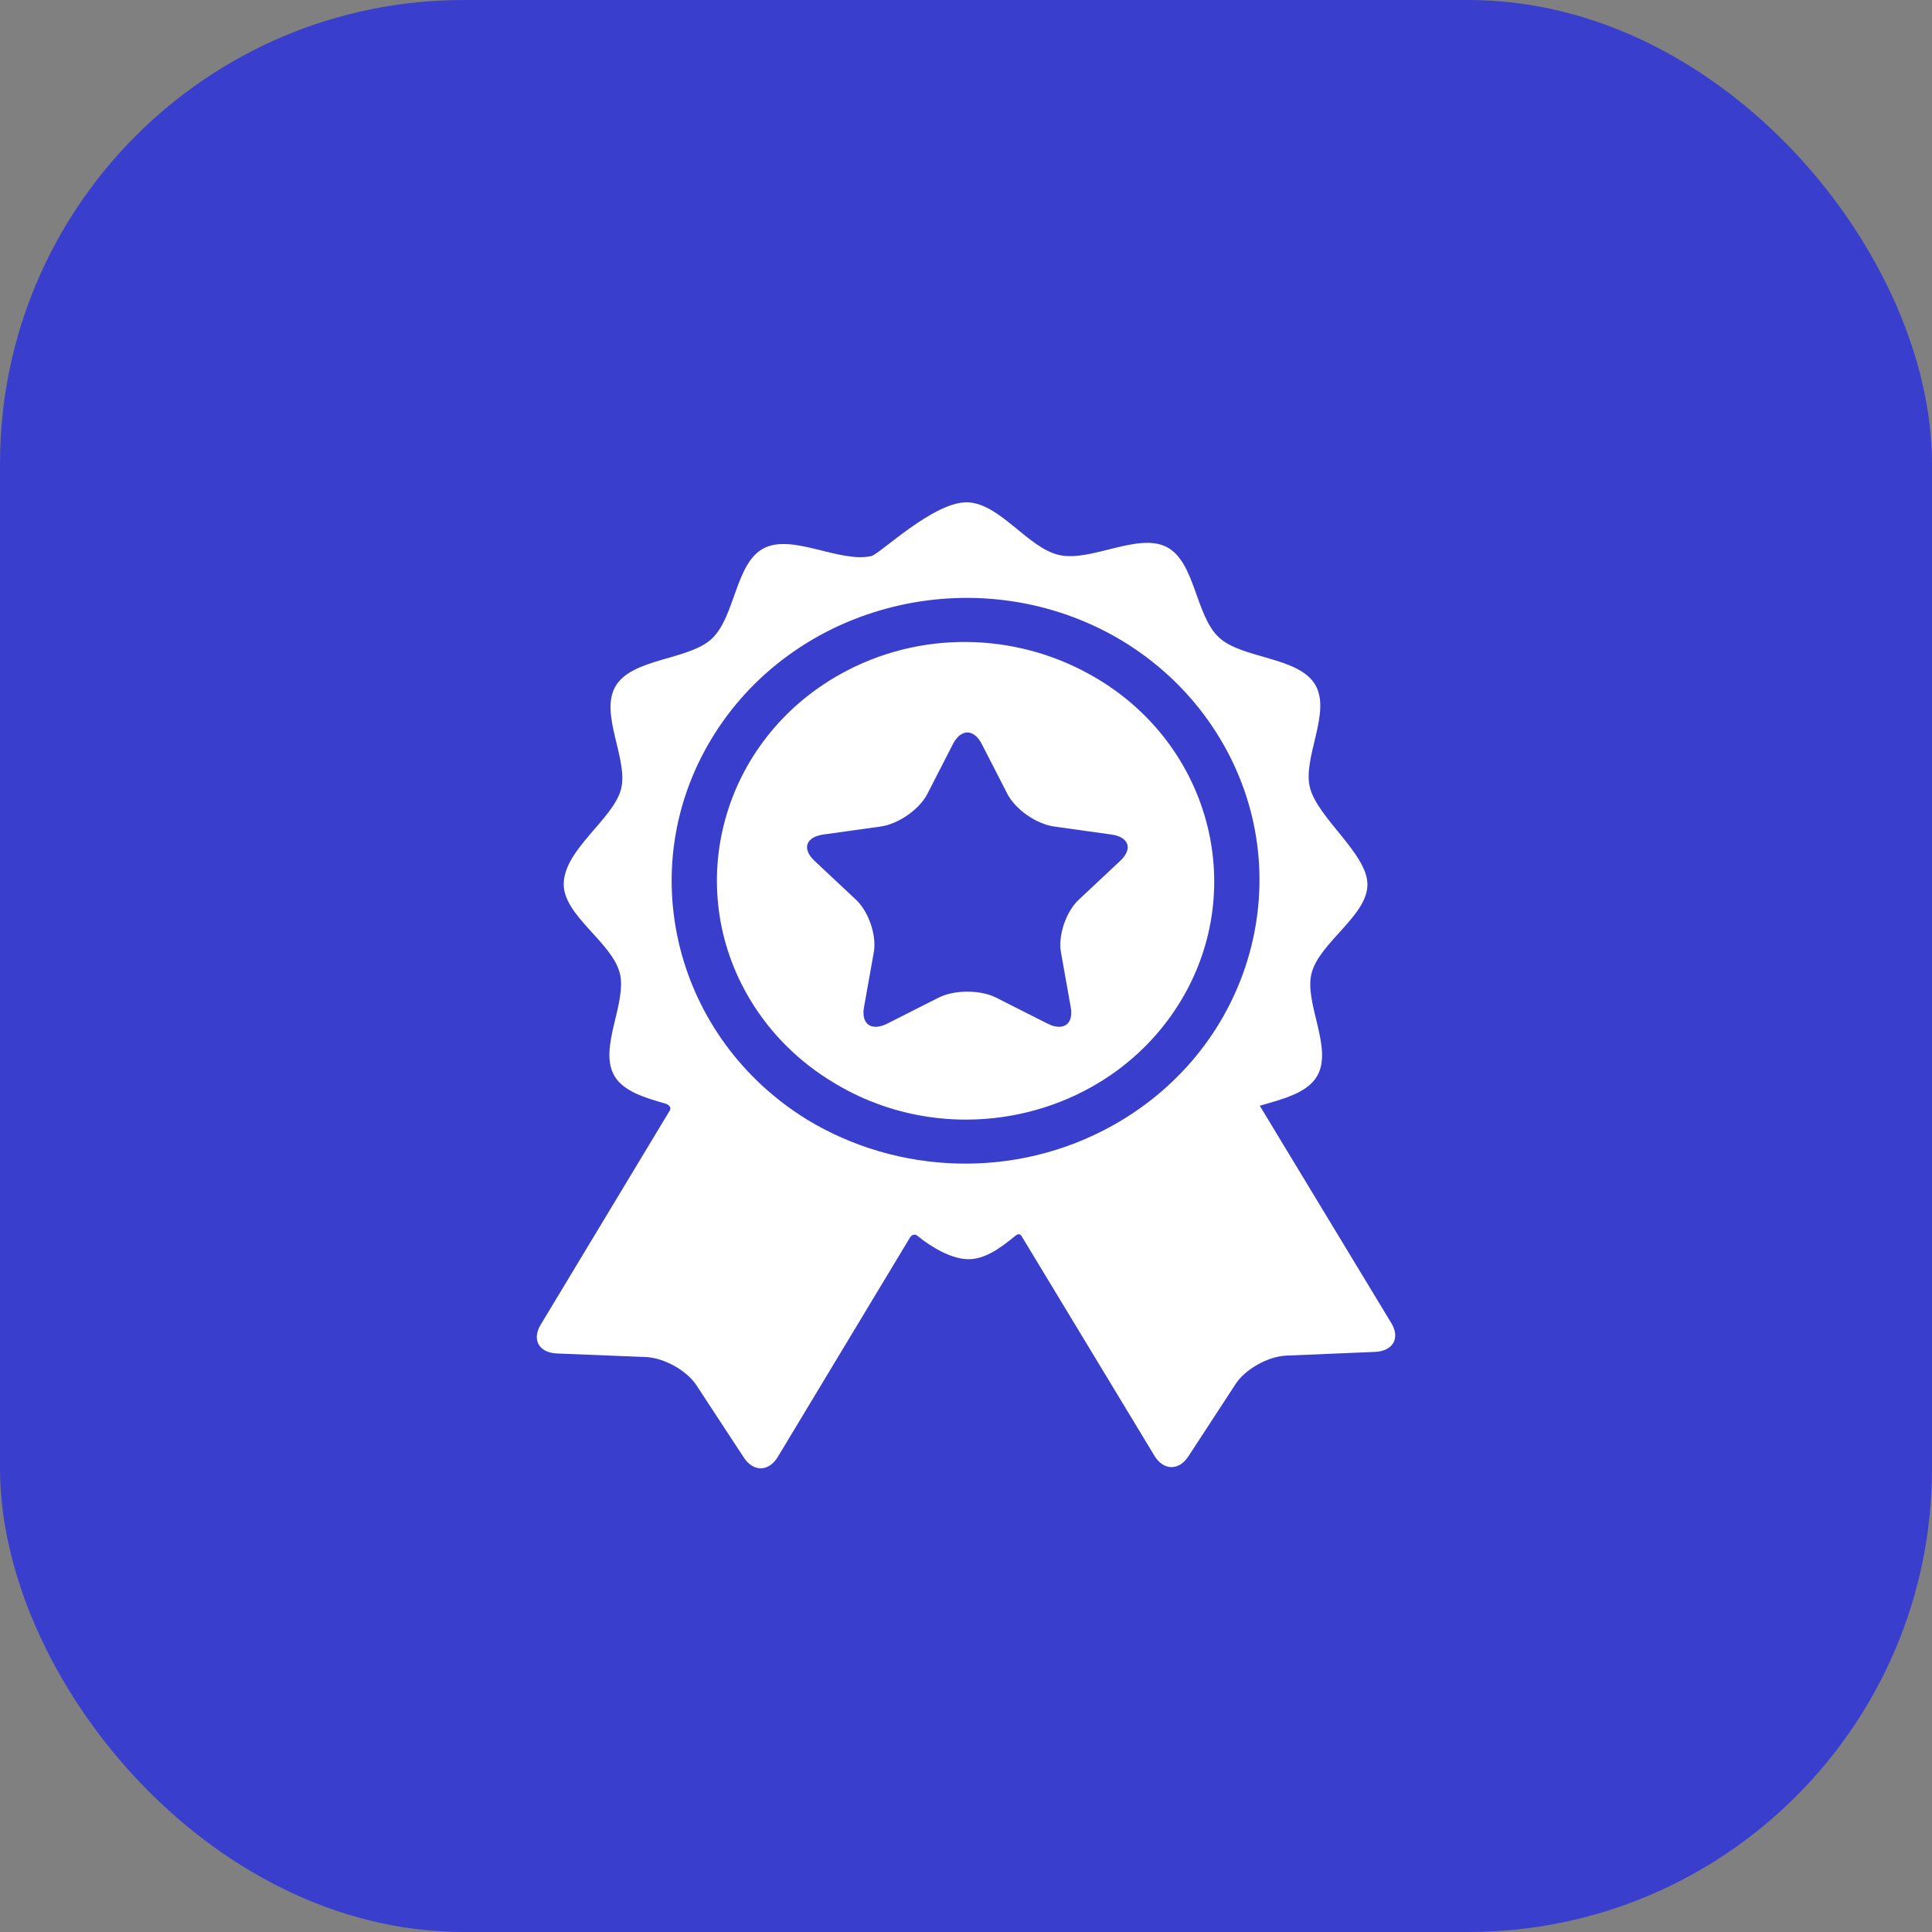
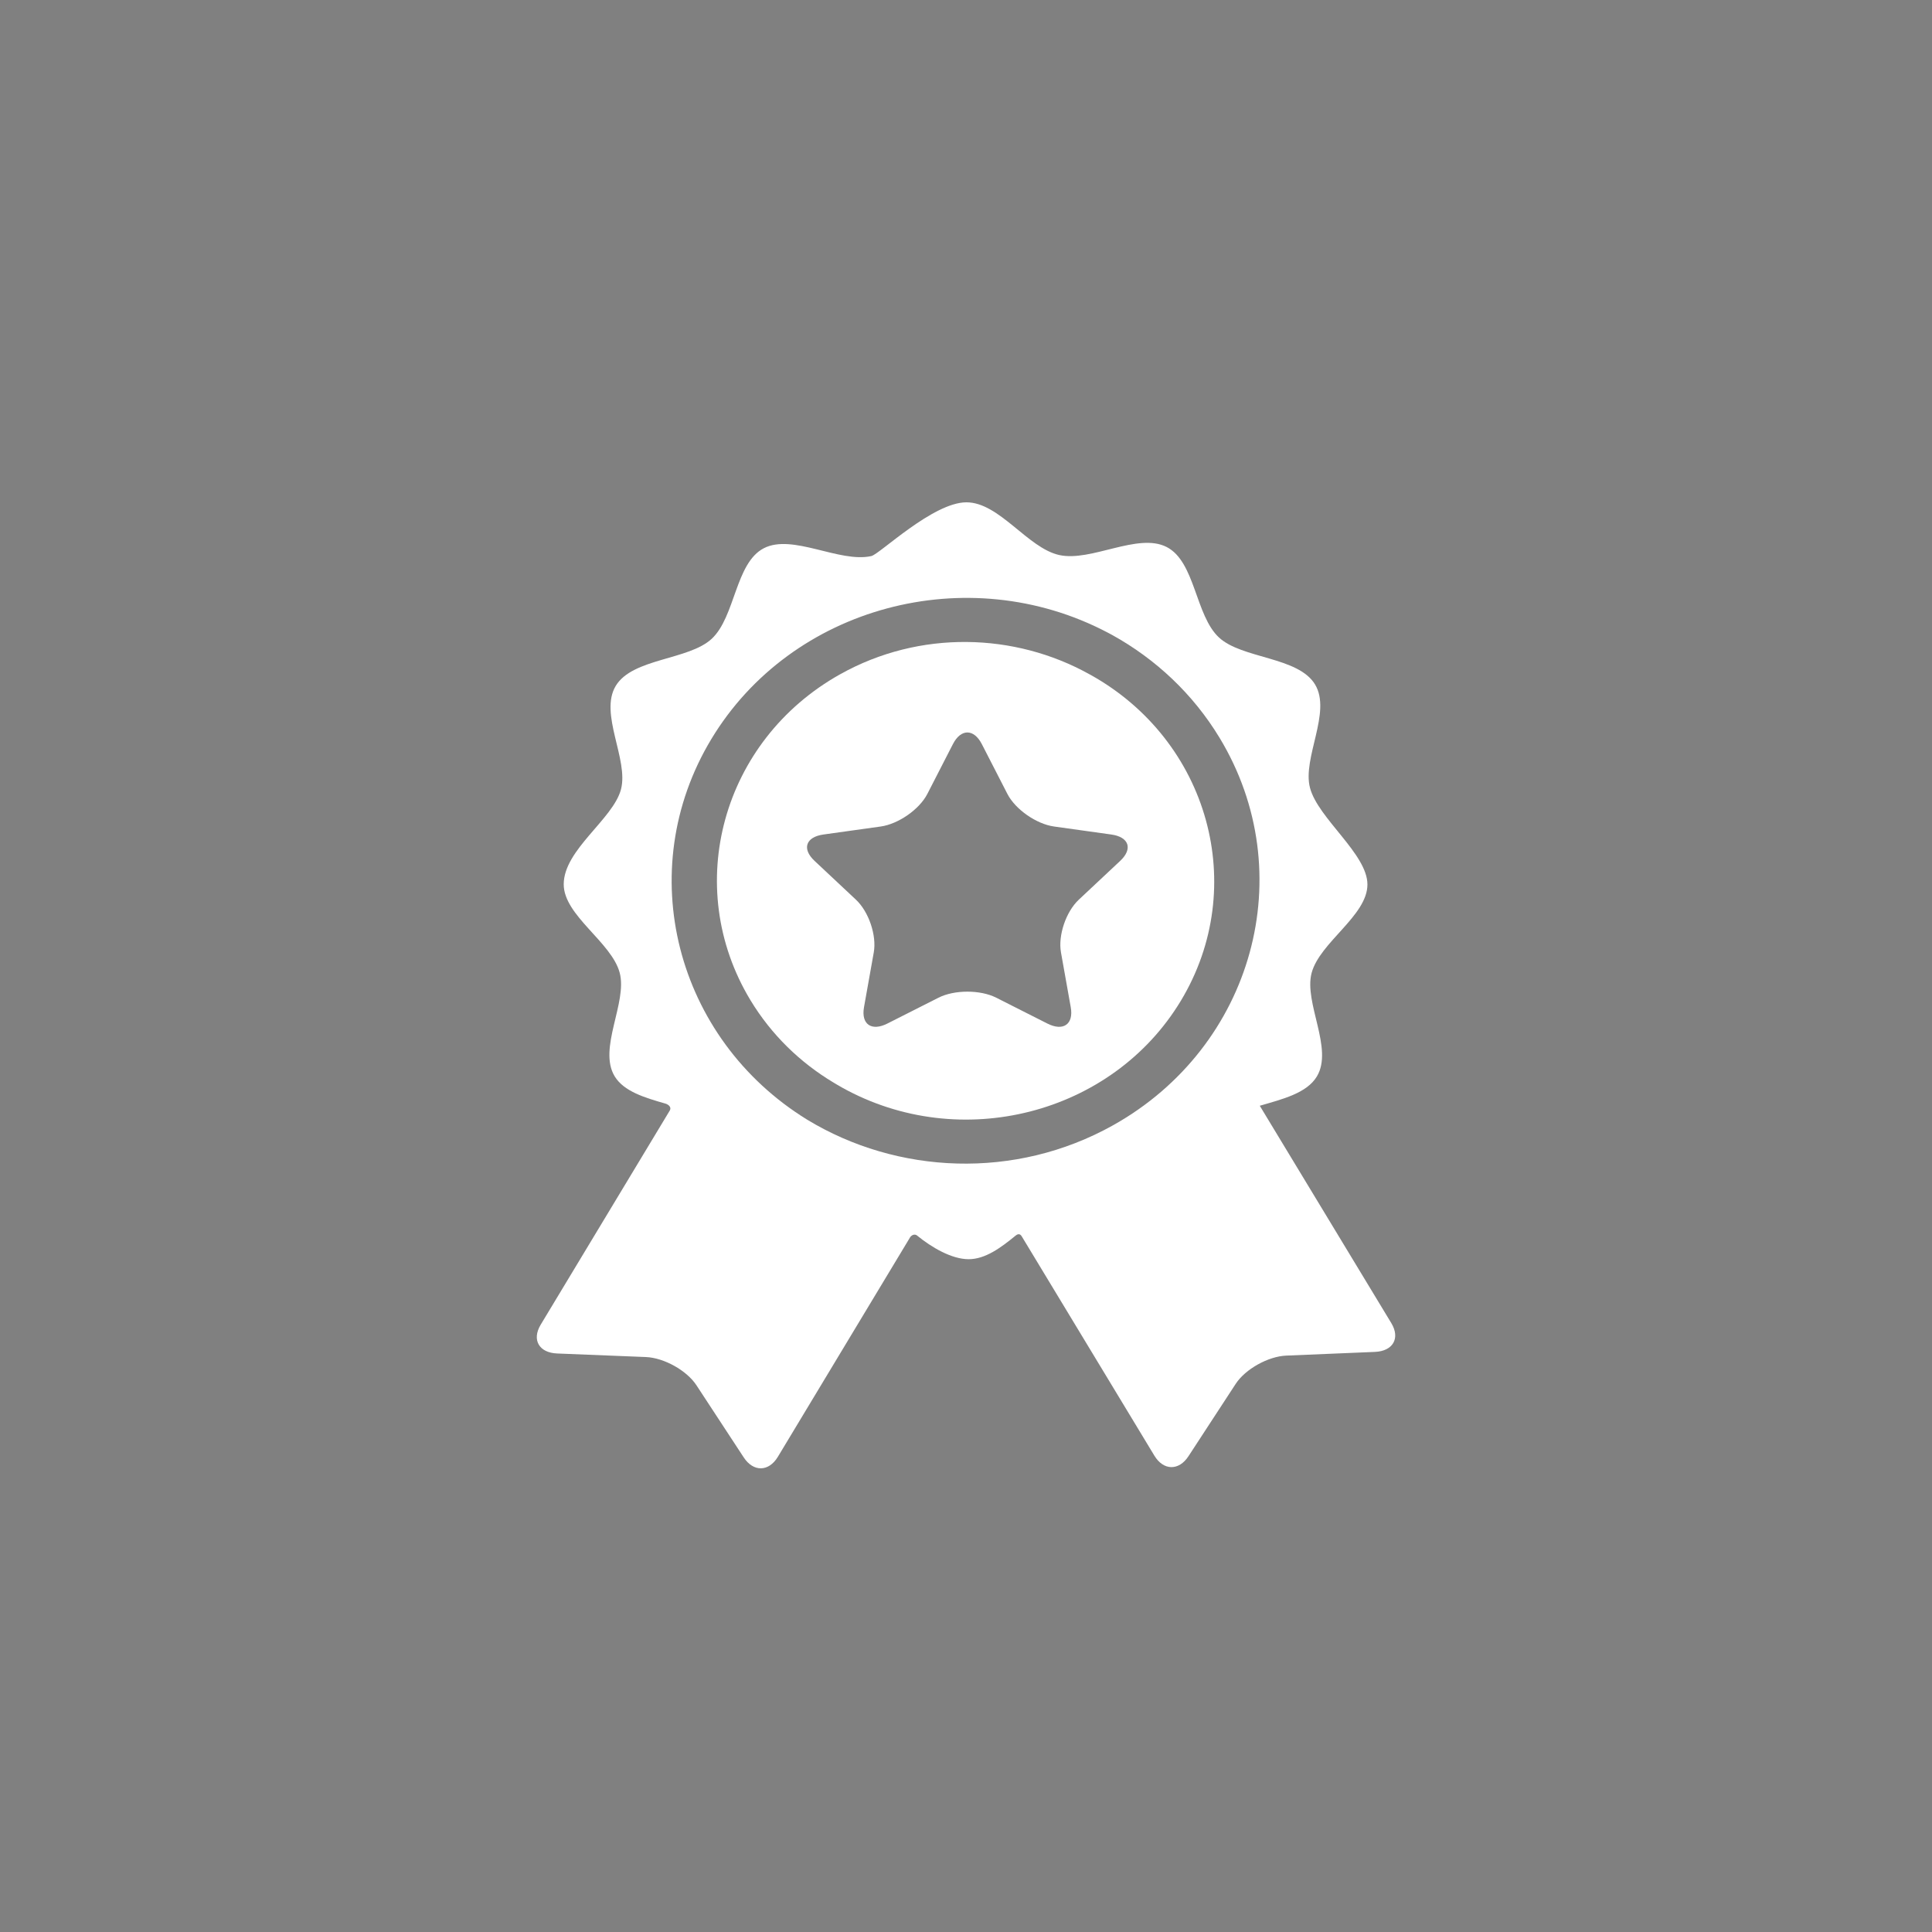
<svg xmlns="http://www.w3.org/2000/svg" width="50" height="50" viewBox="0 0 50 50" fill="none">
  <rect x="0" y="0" width="50" height="50" fill="#808080" stroke="none" />
-   <rect width="50" height="50" rx="12" fill="#393FCC" />
  <path d="M36.007 34.242C36.007 34.242 33.121 29.473 32.603 28.617C33.192 28.445 33.82 28.292 34.08 27.859C34.515 27.138 33.741 25.955 33.944 25.182C34.154 24.387 35.389 23.698 35.389 22.89C35.389 22.102 34.112 21.182 33.903 20.391C33.698 19.618 34.469 18.434 34.033 17.713C33.597 16.993 32.146 17.052 31.548 16.499C30.933 15.93 30.935 14.538 30.194 14.157C29.449 13.774 28.239 14.548 27.412 14.364C26.595 14.183 25.864 13 25.011 13C24.144 13 22.766 14.342 22.55 14.391C21.724 14.575 20.512 13.804 19.768 14.188C19.027 14.571 19.032 15.963 18.418 16.533C17.821 17.087 16.369 17.03 15.935 17.751C15.501 18.472 16.274 19.655 16.071 20.428C15.867 21.204 14.589 21.989 14.589 22.886C14.589 23.695 15.827 24.381 16.038 25.176C16.242 25.949 15.471 27.133 15.907 27.854C16.145 28.246 16.683 28.407 17.221 28.561C17.283 28.579 17.402 28.647 17.322 28.76C16.954 29.37 13.993 34.283 13.993 34.283C13.758 34.674 13.949 35.009 14.418 35.028L16.715 35.12C17.184 35.139 17.772 35.467 18.023 35.849L19.248 37.718C19.498 38.1 19.896 38.093 20.131 37.702C20.131 37.702 23.56 32.011 23.561 32.009C23.63 31.932 23.699 31.948 23.732 31.974C24.107 32.282 24.63 32.588 25.067 32.588C25.495 32.588 25.891 32.3 26.283 31.978C26.315 31.952 26.393 31.898 26.45 32.009C26.45 32.011 29.875 37.672 29.875 37.672C30.111 38.062 30.509 38.069 30.758 37.686L31.98 35.814C32.23 35.432 32.818 35.103 33.287 35.083L35.583 34.987C36.052 34.967 36.243 34.632 36.007 34.242ZM28.806 29.122C26.267 30.542 23.219 30.39 20.891 28.978C17.48 26.878 16.358 22.532 18.408 19.129C20.482 15.687 25.041 14.472 28.653 16.364C28.672 16.374 28.691 16.384 28.71 16.394C28.737 16.408 28.763 16.423 28.79 16.437C29.904 17.055 30.871 17.952 31.563 19.095C33.677 22.59 32.441 27.088 28.806 29.122Z" fill="white" />
  <path d="M28.225 17.466C28.214 17.46 28.204 17.455 28.193 17.449C26.264 16.375 23.804 16.297 21.743 17.45C18.684 19.161 17.644 22.946 19.423 25.887C19.966 26.784 20.71 27.5 21.569 28.015C21.642 28.059 21.715 28.103 21.791 28.145C24.853 29.851 28.787 28.843 30.561 25.899C32.334 22.955 31.287 19.172 28.225 17.466ZM28.991 22.279L27.919 23.284C27.587 23.595 27.379 24.21 27.458 24.649L27.711 26.068C27.789 26.508 27.517 26.697 27.107 26.49L25.782 25.82C25.371 25.612 24.7 25.612 24.289 25.82L22.964 26.49C22.554 26.697 22.282 26.508 22.36 26.068L22.613 24.649C22.692 24.21 22.484 23.595 22.152 23.284L21.08 22.279C20.748 21.968 20.852 21.661 21.311 21.597L22.792 21.39C23.251 21.326 23.795 20.946 24 20.546L24.662 19.256C24.868 18.856 25.203 18.856 25.409 19.256L26.071 20.546C26.276 20.946 26.82 21.326 27.279 21.39L28.76 21.597C29.219 21.661 29.323 21.968 28.991 22.279Z" fill="white" />
</svg>